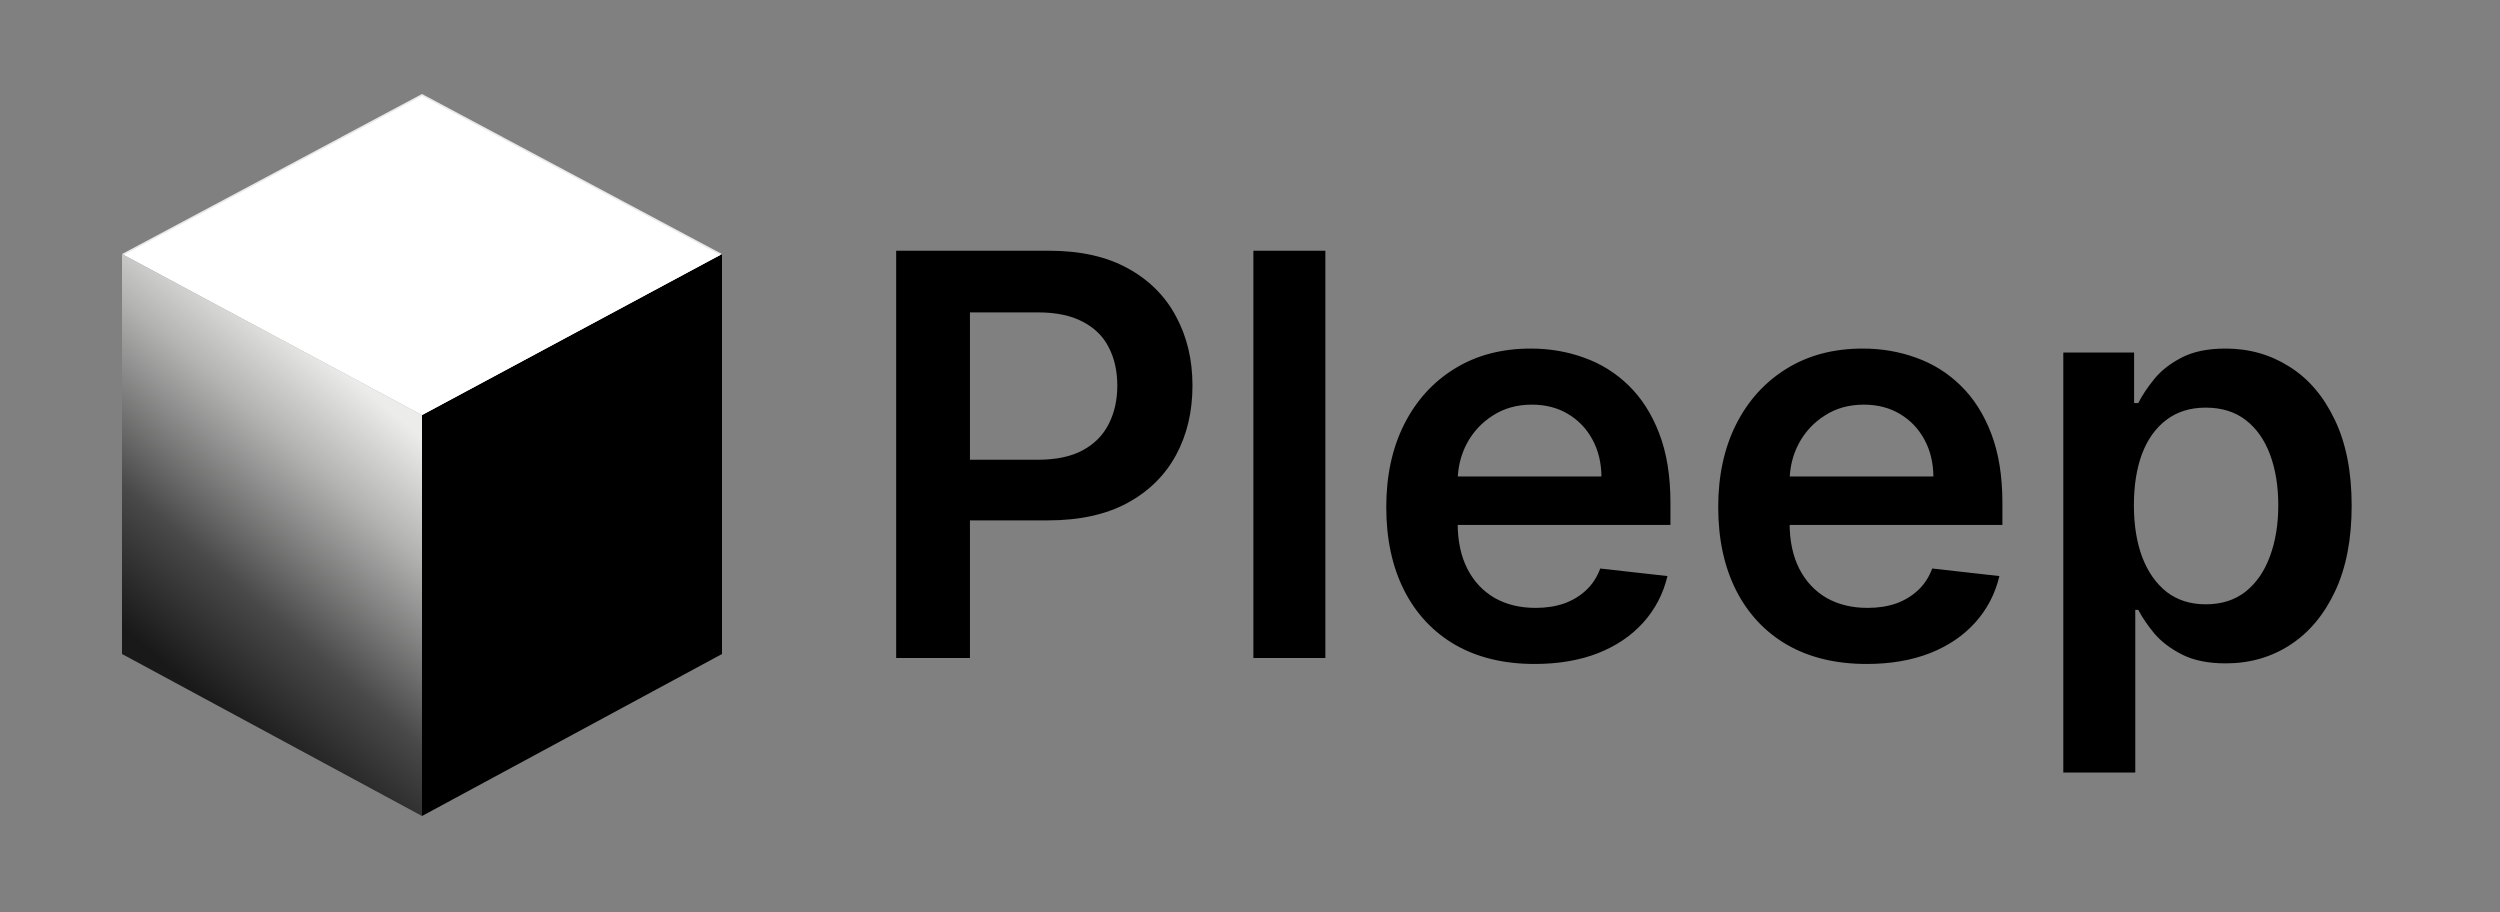
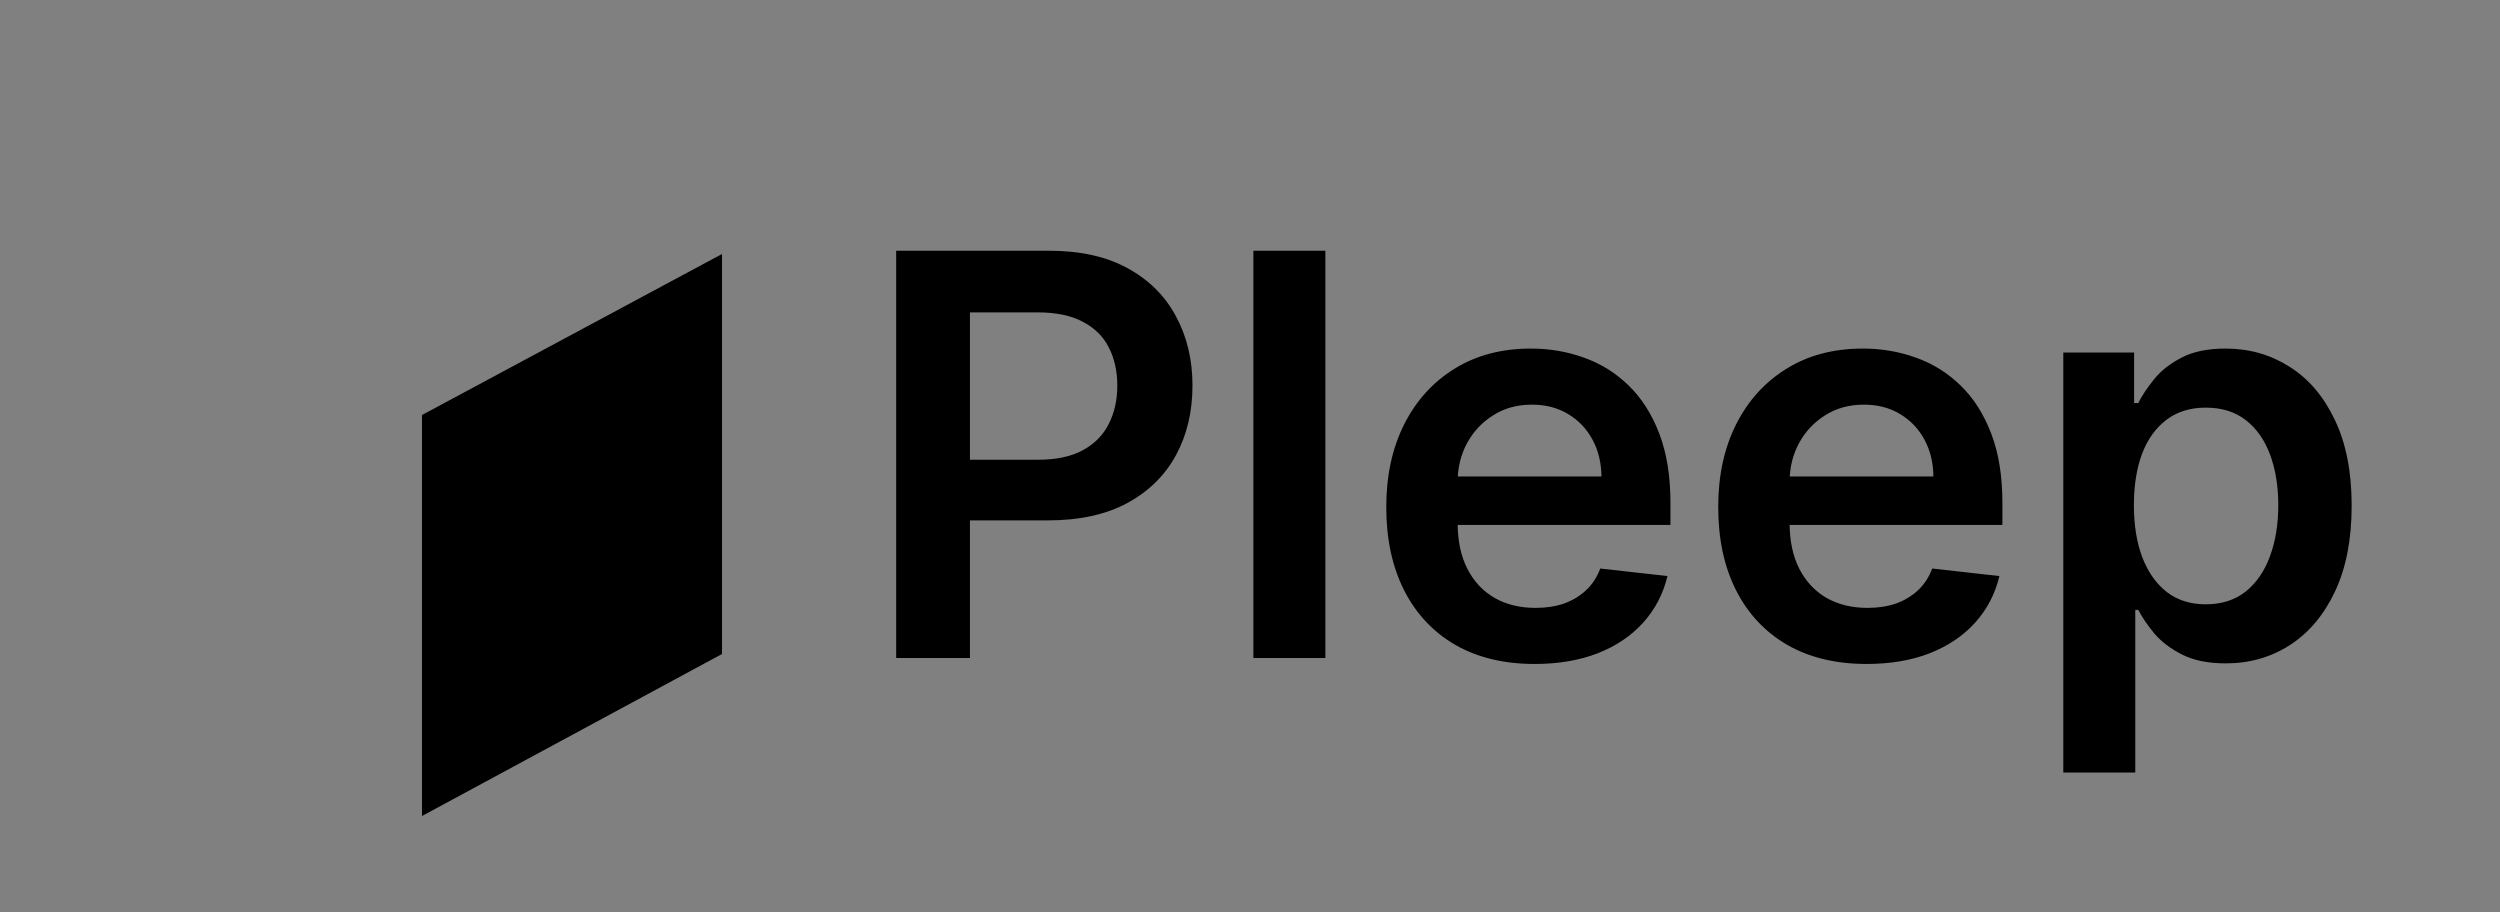
<svg xmlns="http://www.w3.org/2000/svg" width="1250" height="456" viewBox="0 0 1250 456" fill="none">
  <rect x="0" y="0" width="1250" height="456" fill="#808080" stroke="none" />
  <path d="M361 127L211 207.5V408L361 327V127Z" fill="black" />
-   <path d="M62.06 127.001L211 47.567L359.94 127.001L211 206.933L62.06 127.001Z" fill="white" stroke="#E9E9E9" />
-   <path d="M211 48L360 127.5L211 207.5L62 127.5L211 48Z" fill="white" />
-   <path d="M61 127L211 207.5V408L61 327V127Z" fill="url(#paint0_linear_387_3)" />
  <path d="M448.085 329V125.364H524.449C540.093 125.364 553.218 128.28 563.824 134.114C574.496 139.947 582.55 147.968 587.986 158.176C593.488 168.318 596.239 179.852 596.239 192.778C596.239 205.837 593.488 217.437 587.986 227.58C582.484 237.722 574.364 245.709 563.625 251.543C552.886 257.31 539.662 260.193 523.952 260.193H473.341V229.866H518.98C528.128 229.866 535.618 228.276 541.452 225.094C547.285 221.912 551.594 217.537 554.378 211.969C557.228 206.401 558.653 200.004 558.653 192.778C558.653 185.553 557.228 179.189 554.378 173.688C551.594 168.186 547.252 163.91 541.352 160.861C535.519 157.745 527.995 156.188 518.781 156.188H484.974V329H448.085ZM662.684 125.364V329H626.69V125.364H662.684ZM767.311 331.983C751.999 331.983 738.774 328.801 727.638 322.438C716.568 316.008 708.05 306.926 702.084 295.193C696.118 283.394 693.135 269.507 693.135 253.531C693.135 237.821 696.118 224.033 702.084 212.168C708.116 200.236 716.535 190.955 727.339 184.327C738.144 177.632 750.839 174.284 765.422 174.284C774.835 174.284 783.717 175.809 792.07 178.858C800.488 181.841 807.912 186.481 814.342 192.778C820.839 199.076 825.943 207.097 829.655 216.841C833.367 226.519 835.223 238.053 835.223 251.443V262.48H710.038V238.219H800.72C800.654 231.325 799.162 225.193 796.246 219.824C793.329 214.388 789.252 210.113 784.016 206.997C778.845 203.882 772.813 202.324 765.919 202.324C758.561 202.324 752.098 204.114 746.53 207.693C740.962 211.206 736.62 215.847 733.504 221.614C730.455 227.314 728.897 233.579 728.831 240.406V261.585C728.831 270.468 730.455 278.091 733.703 284.455C736.951 290.752 741.492 295.591 747.325 298.972C753.159 302.286 759.986 303.943 767.808 303.943C773.045 303.943 777.785 303.214 782.027 301.756C786.269 300.231 789.948 298.01 793.064 295.094C796.179 292.177 798.533 288.564 800.124 284.256L833.732 288.034C831.61 296.917 827.567 304.672 821.601 311.301C815.701 317.864 808.144 322.968 798.93 326.614C789.716 330.193 779.177 331.983 767.311 331.983ZM933.288 331.983C917.975 331.983 904.751 328.801 893.614 322.438C882.544 316.008 874.026 306.926 868.06 295.193C862.094 283.394 859.112 269.507 859.112 253.531C859.112 237.821 862.094 224.033 868.06 212.168C874.093 200.236 882.511 190.955 893.316 184.327C904.121 177.632 916.815 174.284 931.398 174.284C940.811 174.284 949.694 175.809 958.046 178.858C966.465 181.841 973.889 186.481 980.319 192.778C986.815 199.076 991.919 207.097 995.631 216.841C999.344 226.519 1001.2 238.053 1001.2 251.443V262.48H876.015V238.219H966.697C966.63 231.325 965.139 225.193 962.222 219.824C959.306 214.388 955.229 210.113 949.992 206.997C944.822 203.882 938.79 202.324 931.896 202.324C924.538 202.324 918.075 204.114 912.506 207.693C906.938 211.206 902.596 215.847 899.481 221.614C896.432 227.314 894.874 233.579 894.808 240.406V261.585C894.808 270.468 896.432 278.091 899.68 284.455C902.928 290.752 907.469 295.591 913.302 298.972C919.135 302.286 925.963 303.943 933.785 303.943C939.022 303.943 943.761 303.214 948.004 301.756C952.246 300.231 955.925 298.01 959.04 295.094C962.156 292.177 964.509 288.564 966.1 284.256L999.708 288.034C997.587 296.917 993.543 304.672 987.577 311.301C981.678 317.864 974.121 322.968 964.907 326.614C955.693 330.193 945.153 331.983 933.288 331.983ZM1031.65 386.273V176.273H1067.05V201.528H1069.14C1070.99 197.816 1073.61 193.872 1076.99 189.696C1080.37 185.454 1084.95 181.841 1090.71 178.858C1096.48 175.809 1103.84 174.284 1112.79 174.284C1124.59 174.284 1135.23 177.3 1144.7 183.332C1154.25 189.298 1161.81 198.148 1167.38 209.881C1173.01 221.547 1175.83 235.866 1175.83 252.835C1175.83 269.606 1173.08 283.858 1167.57 295.591C1162.07 307.324 1154.58 316.273 1145.1 322.438C1135.62 328.602 1124.88 331.685 1112.89 331.685C1104.14 331.685 1096.88 330.226 1091.11 327.31C1085.34 324.393 1080.7 320.88 1077.19 316.77C1073.74 312.594 1071.06 308.65 1069.14 304.938H1067.64V386.273H1031.65ZM1066.95 252.636C1066.95 262.513 1068.34 271.164 1071.12 278.588C1073.98 286.012 1078.05 291.812 1083.36 295.989C1088.72 300.098 1095.22 302.153 1102.84 302.153C1110.8 302.153 1117.46 300.032 1122.83 295.79C1128.2 291.481 1132.24 285.615 1134.96 278.19C1137.74 270.7 1139.14 262.182 1139.14 252.636C1139.14 243.157 1137.78 234.739 1135.06 227.381C1132.34 220.023 1128.3 214.256 1122.93 210.08C1117.56 205.903 1110.86 203.815 1102.84 203.815C1095.15 203.815 1088.62 205.837 1083.26 209.881C1077.89 213.924 1073.81 219.592 1071.03 226.884C1068.31 234.175 1066.95 242.759 1066.95 252.636Z" fill="url(#paint1_linear_387_3)" />
  <defs>
    <linearGradient id="paint0_linear_387_3" x1="13" y1="384" x2="271" y2="88" gradientUnits="userSpaceOnUse">
      <stop offset="0.09" stop-color="#191919" />
      <stop offset="0.216" stop-color="#191919" />
      <stop offset="0.352" stop-color="#494949" />
      <stop offset="0.532" stop-color="#B3B4B2" />
      <stop offset="0.648" stop-color="#ECEDEA" />
      <stop offset="1" stop-color="#ECEDEA" />
    </linearGradient>
    <linearGradient id="paint1_linear_387_3" x1="779" y1="13.5" x2="784" y2="381.5" gradientUnits="userSpaceOnUse">
      <stop offset="0.999" />
    </linearGradient>
  </defs>
</svg>